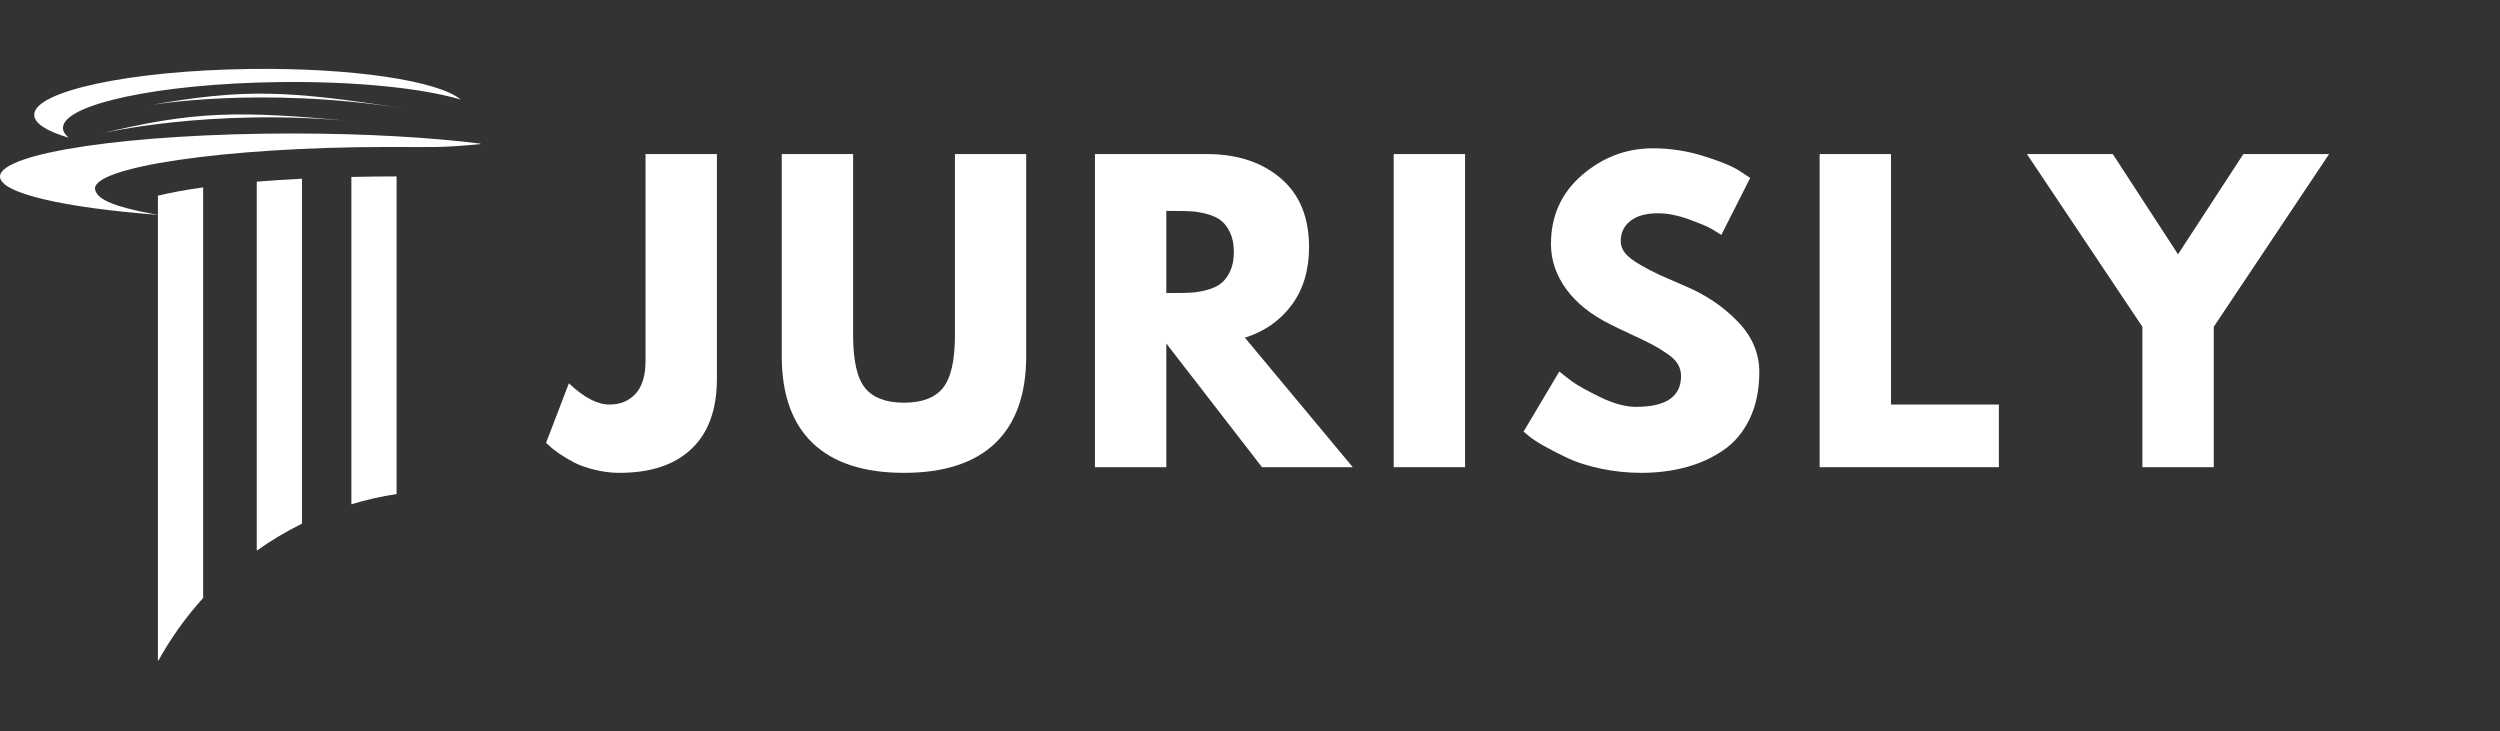
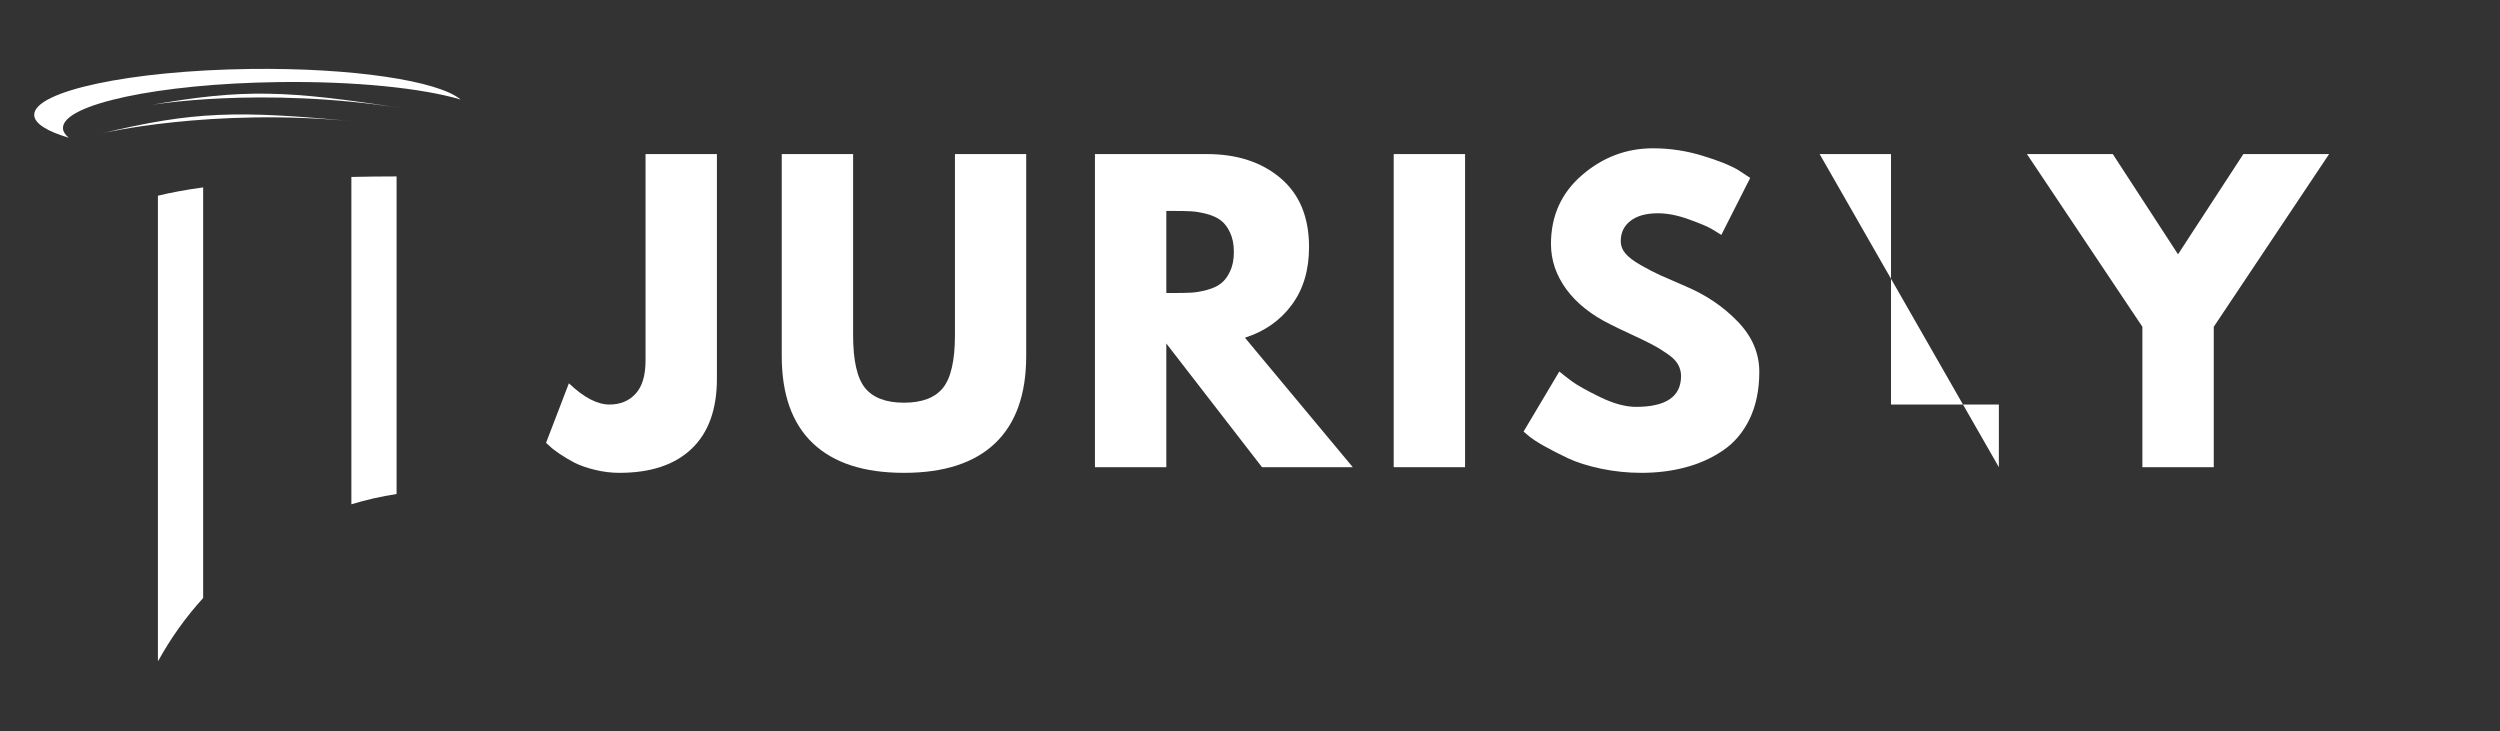
<svg xmlns="http://www.w3.org/2000/svg" width="424" zoomAndPan="magnify" viewBox="0 0 318 93" height="124" preserveAspectRatio="xMidYMid meet" version="1.0">
  <rect x="0" y="0" width="318" height="93" fill="#333333" stroke="none" />
  <defs>
    <g />
    <clipPath id="3c8c7c7264">
      <path d="M 4 0.641 L 59 0.641 L 59 10 L 4 10 Z M 4 0.641 " clip-rule="nonzero" />
    </clipPath>
    <clipPath id="5918fe8cc5">
-       <path d="M 0 8 L 61.105 8 L 61.105 20 L 0 20 Z M 0 8 " clip-rule="nonzero" />
-     </clipPath>
+       </clipPath>
    <clipPath id="b49725db17">
      <path d="M 20 15 L 26 15 L 26 76.027 L 20 76.027 Z M 20 15 " clip-rule="nonzero" />
    </clipPath>
    <clipPath id="f555da5835">
      <path d="M 68 8 L 298.32 8 L 298.32 69 L 68 69 Z M 68 8 " clip-rule="nonzero" />
    </clipPath>
    <clipPath id="6dc59c833b">
      <rect x="0" width="231" y="0" height="61" />
    </clipPath>
    <clipPath id="bb422e6ac8">
      <rect x="0" width="299" y="0" height="77" />
    </clipPath>
  </defs>
  <g transform="matrix(1, 0, 0, 1, 0, 8)">
    <g clip-path="url(#bb422e6ac8)">
      <g clip-path="url(#3c8c7c7264)">
        <path fill="#ffffff" d="M 31.77 0.773 C 44.809 0.602 55.742 2.27 58.598 4.66 C 53.691 3.207 45.145 2.312 35.426 2.441 C 20.242 2.641 7.969 5.258 8.008 8.285 C 8.012 8.711 8.273 9.125 8.742 9.52 C 5.98 8.699 4.367 7.707 4.352 6.617 C 4.312 3.59 16.586 0.973 31.77 0.773 Z M 31.77 0.773 " fill-opacity="1" fill-rule="nonzero" />
      </g>
      <g clip-path="url(#5918fe8cc5)">
        <path fill="#ffffff" d="M 37.18 8.98 C 46.438 8.98 54.898 9.48 61.406 10.305 C 55.84 10.828 55.449 10.695 49.293 10.695 C 28.758 10.695 11.258 13.273 12.113 16.18 C 12.398 17.145 13.609 18.184 20.113 19.332 C 8.168 18.422 0 16.582 0 14.461 C 0 11.434 16.648 8.98 37.18 8.98 Z M 37.18 8.98 " fill-opacity="1" fill-rule="nonzero" />
      </g>
      <g clip-path="url(#b49725db17)">
        <path fill="#ffffff" d="M 25.84 68.066 L 25.84 15.836 C 23.66 16.137 21.707 16.492 20.086 16.898 L 20.086 76.09 L 20.113 76.09 C 21.707 73.191 23.629 70.496 25.84 68.066 Z M 25.84 68.066 " fill-opacity="1" fill-rule="nonzero" />
      </g>
-       <path fill="#ffffff" d="M 38.41 58.613 L 38.41 14.734 C 36.445 14.832 34.516 14.957 32.66 15.105 L 32.66 62.039 C 34.477 60.754 36.395 59.602 38.41 58.613 Z M 38.41 58.613 " fill-opacity="1" fill-rule="nonzero" />
      <path fill="#ffffff" d="M 50.445 54.84 L 50.445 14.441 C 50.395 14.441 50.348 14.441 50.297 14.441 C 48.461 14.441 46.582 14.461 44.695 14.508 L 44.695 56.145 C 46.562 55.582 48.48 55.137 50.445 54.84 Z M 50.445 54.84 " fill-opacity="1" fill-rule="nonzero" />
      <path fill="#ffffff" d="M 12.859 8.98 C 12.859 8.98 26.68 5.668 45.133 7.453 C 30.156 6.027 24.715 6.137 12.859 8.98 Z M 12.859 8.98 " fill-opacity="1" fill-rule="nonzero" />
      <path fill="#ffffff" d="M 19.008 5.387 C 19.008 5.387 33 2.906 51.316 5.789 C 36.449 3.469 31.012 3.258 19.008 5.387 Z M 19.008 5.387 " fill-opacity="1" fill-rule="nonzero" />
      <g clip-path="url(#f555da5835)">
        <g transform="matrix(1, 0, 0, 1, 68, 8)">
          <g clip-path="url(#6dc59c833b)">
            <g fill="#ffffff" fill-opacity="1">
              <g transform="translate(2.957, 43.426)">
                <g>
                  <path d="M 20.234 -39.828 L 20.234 -11.25 C 20.234 -7.352 19.16 -4.383 17.016 -2.344 C 14.879 -0.301 11.816 0.719 7.828 0.719 C 6.766 0.719 5.719 0.586 4.688 0.328 C 3.656 0.078 2.785 -0.227 2.078 -0.594 C 1.367 -0.969 0.734 -1.348 0.172 -1.734 C -0.391 -2.117 -0.801 -2.441 -1.062 -2.703 L -1.5 -3.094 L 1.406 -10.672 C 3.301 -8.867 5.02 -7.969 6.562 -7.969 C 7.945 -7.969 9.055 -8.426 9.891 -9.344 C 10.734 -10.258 11.156 -11.664 11.156 -13.562 L 11.156 -39.828 Z M 20.234 -39.828 " />
                </g>
              </g>
            </g>
            <g fill="#ffffff" fill-opacity="1">
              <g transform="translate(29.032, 43.426)">
                <g>
                  <path d="M 33.5 -39.828 L 33.5 -14.141 C 33.5 -9.254 32.18 -5.555 29.547 -3.047 C 26.91 -0.535 23.047 0.719 17.953 0.719 C 12.867 0.719 9.004 -0.535 6.359 -3.047 C 3.723 -5.555 2.406 -9.254 2.406 -14.141 L 2.406 -39.828 L 11.484 -39.828 L 11.484 -16.797 C 11.484 -13.578 11.988 -11.336 13 -10.078 C 14.02 -8.828 15.672 -8.203 17.953 -8.203 C 20.242 -8.203 21.895 -8.828 22.906 -10.078 C 23.926 -11.336 24.438 -13.578 24.438 -16.797 L 24.438 -39.828 Z M 33.5 -39.828 " />
                </g>
              </g>
            </g>
            <g fill="#ffffff" fill-opacity="1">
              <g transform="translate(68.386, 43.426)">
                <g>
                  <path d="M 2.891 -39.828 L 17.141 -39.828 C 20.973 -39.828 24.094 -38.805 26.5 -36.766 C 28.914 -34.723 30.125 -31.801 30.125 -28 C 30.125 -25.07 29.391 -22.617 27.922 -20.641 C 26.461 -18.66 24.477 -17.27 21.969 -16.469 L 35.688 0 L 24.141 0 L 11.969 -15.734 L 11.969 0 L 2.891 0 Z M 11.969 -22.156 L 13.031 -22.156 C 13.875 -22.156 14.582 -22.172 15.156 -22.203 C 15.738 -22.234 16.398 -22.348 17.141 -22.547 C 17.879 -22.742 18.473 -23.02 18.922 -23.375 C 19.379 -23.727 19.766 -24.238 20.078 -24.906 C 20.398 -25.582 20.562 -26.406 20.562 -27.375 C 20.562 -28.344 20.398 -29.164 20.078 -29.844 C 19.766 -30.52 19.379 -31.031 18.922 -31.375 C 18.473 -31.727 17.879 -32.004 17.141 -32.203 C 16.398 -32.398 15.738 -32.516 15.156 -32.547 C 14.582 -32.578 13.875 -32.594 13.031 -32.594 L 11.969 -32.594 Z M 11.969 -22.156 " />
                </g>
              </g>
            </g>
            <g fill="#ffffff" fill-opacity="1">
              <g transform="translate(106.388, 43.426)">
                <g>
                  <path d="M 11.969 -39.828 L 11.969 0 L 2.891 0 L 2.891 -39.828 Z M 11.969 -39.828 " />
                </g>
              </g>
            </g>
            <g fill="#ffffff" fill-opacity="1">
              <g transform="translate(124.689, 43.426)">
                <g>
                  <path d="M 17.578 -40.562 C 19.734 -40.562 21.836 -40.242 23.891 -39.609 C 25.953 -38.984 27.484 -38.363 28.484 -37.75 L 29.938 -36.797 L 26.266 -29.547 C 25.973 -29.742 25.566 -29.992 25.047 -30.297 C 24.535 -30.598 23.57 -31.004 22.156 -31.516 C 20.738 -32.035 19.422 -32.297 18.203 -32.297 C 16.691 -32.297 15.523 -31.973 14.703 -31.328 C 13.879 -30.691 13.469 -29.828 13.469 -28.734 C 13.469 -28.18 13.66 -27.672 14.047 -27.203 C 14.43 -26.734 15.086 -26.234 16.016 -25.703 C 16.953 -25.172 17.773 -24.742 18.484 -24.422 C 19.191 -24.109 20.289 -23.629 21.781 -22.984 C 24.352 -21.891 26.547 -20.398 28.359 -18.516 C 30.18 -16.629 31.094 -14.5 31.094 -12.125 C 31.094 -9.832 30.68 -7.832 29.859 -6.125 C 29.035 -4.426 27.906 -3.094 26.469 -2.125 C 25.039 -1.156 23.457 -0.441 21.719 0.016 C 19.988 0.484 18.109 0.719 16.078 0.719 C 14.336 0.719 12.629 0.539 10.953 0.188 C 9.285 -0.164 7.883 -0.609 6.75 -1.141 C 5.625 -1.672 4.609 -2.191 3.703 -2.703 C 2.805 -3.211 2.148 -3.645 1.734 -4 L 1.109 -4.531 L 5.656 -12.172 C 6.039 -11.848 6.566 -11.438 7.234 -10.938 C 7.91 -10.438 9.109 -9.766 10.828 -8.922 C 12.555 -8.086 14.082 -7.672 15.406 -7.672 C 19.227 -7.672 21.141 -8.977 21.141 -11.594 C 21.141 -12.133 21.004 -12.641 20.734 -13.109 C 20.461 -13.578 19.977 -14.039 19.281 -14.5 C 18.594 -14.969 17.984 -15.336 17.453 -15.609 C 16.922 -15.891 16.051 -16.312 14.844 -16.875 C 13.633 -17.438 12.742 -17.863 12.172 -18.156 C 9.754 -19.344 7.883 -20.828 6.562 -22.609 C 5.25 -24.398 4.594 -26.328 4.594 -28.391 C 4.594 -31.961 5.91 -34.883 8.547 -37.156 C 11.18 -39.426 14.191 -40.562 17.578 -40.562 Z M 17.578 -40.562 " />
                </g>
              </g>
            </g>
            <g fill="#ffffff" fill-opacity="1">
              <g transform="translate(160.567, 43.426)">
                <g>
-                   <path d="M 11.969 -39.828 L 11.969 -7.969 L 25.688 -7.969 L 25.688 0 L 2.891 0 L 2.891 -39.828 Z M 11.969 -39.828 " />
+                   <path d="M 11.969 -39.828 L 11.969 -7.969 L 25.688 -7.969 L 25.688 0 L 2.891 -39.828 Z M 11.969 -39.828 " />
                </g>
              </g>
            </g>
            <g fill="#ffffff" fill-opacity="1">
              <g transform="translate(191.278, 43.426)">
                <g>
                  <path d="M -1.453 -39.828 L 9.469 -39.828 L 17.766 -27.078 L 26.078 -39.828 L 36.984 -39.828 L 22.312 -17.859 L 22.312 0 L 13.234 0 L 13.234 -17.859 Z M -1.453 -39.828 " />
                </g>
              </g>
            </g>
          </g>
        </g>
      </g>
    </g>
  </g>
</svg>